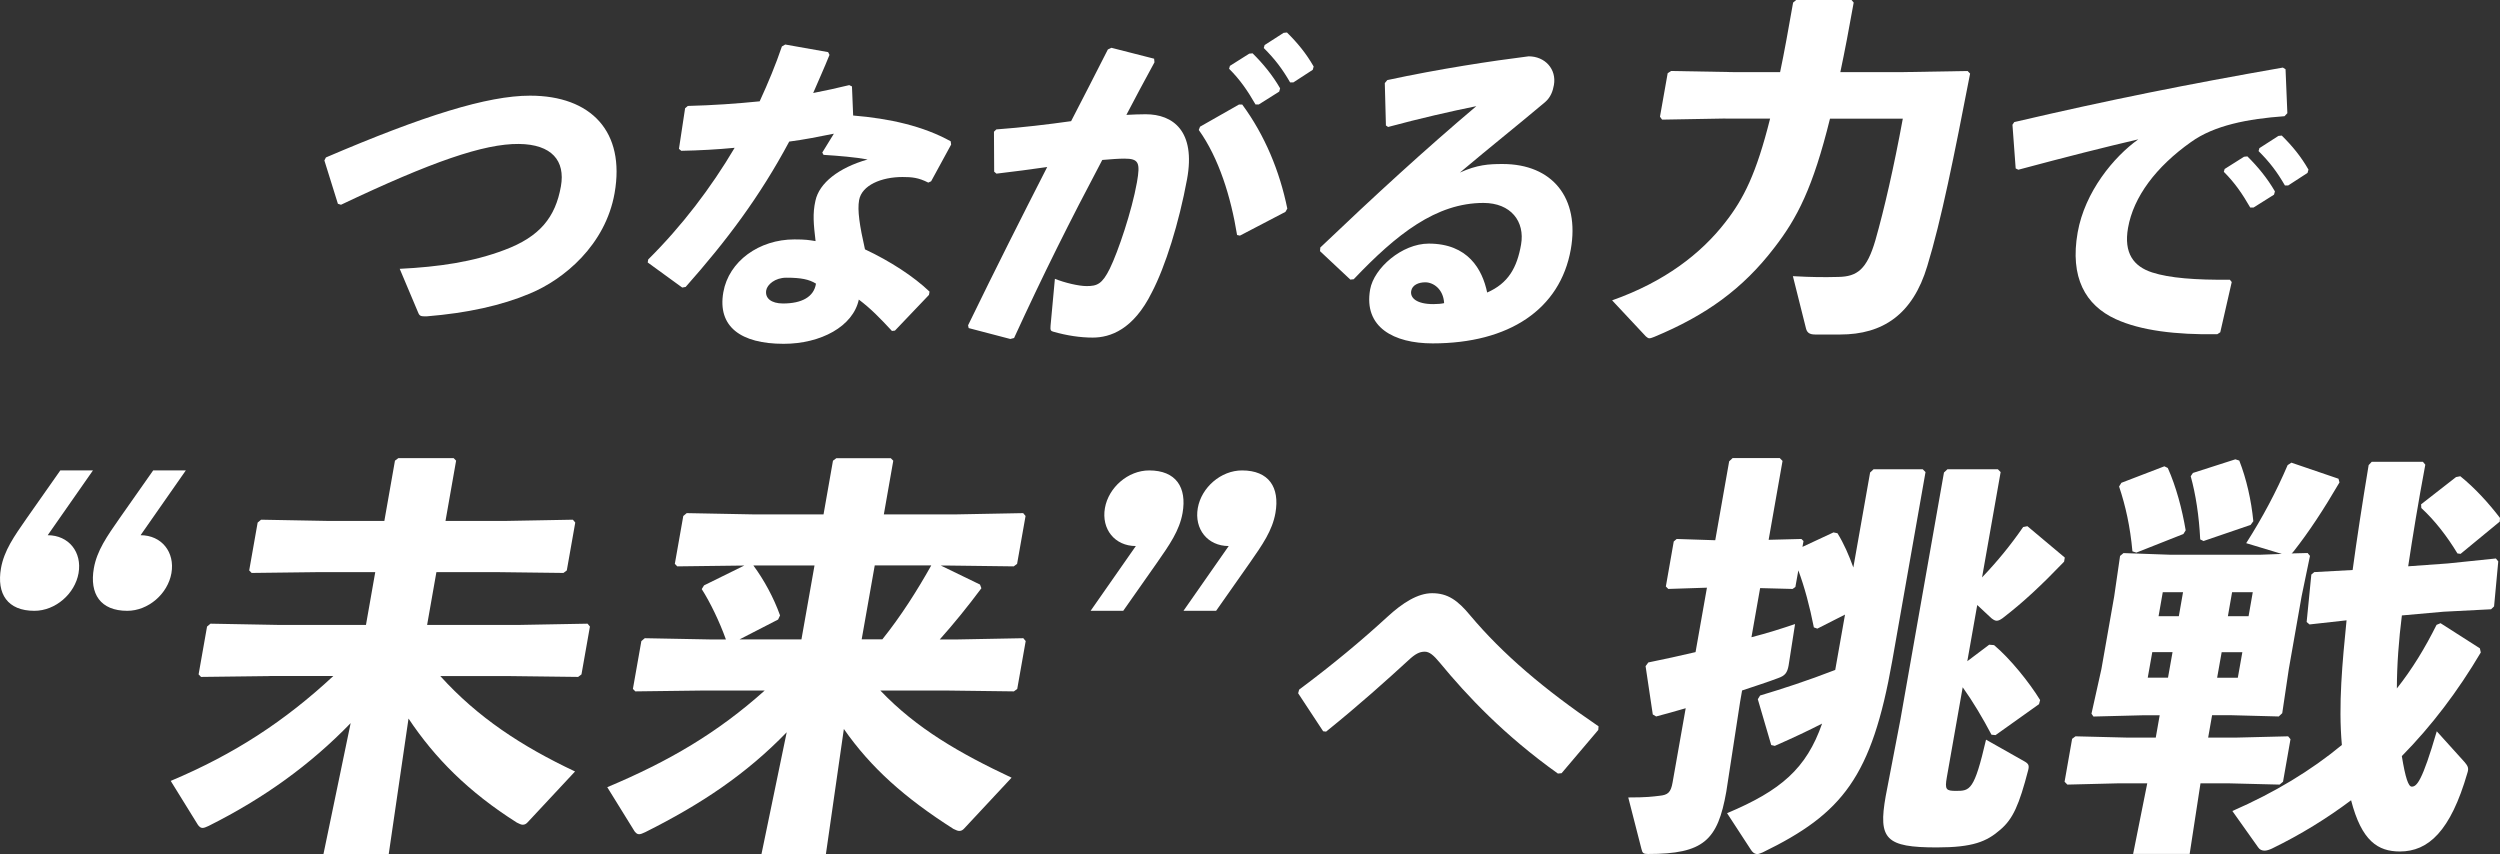
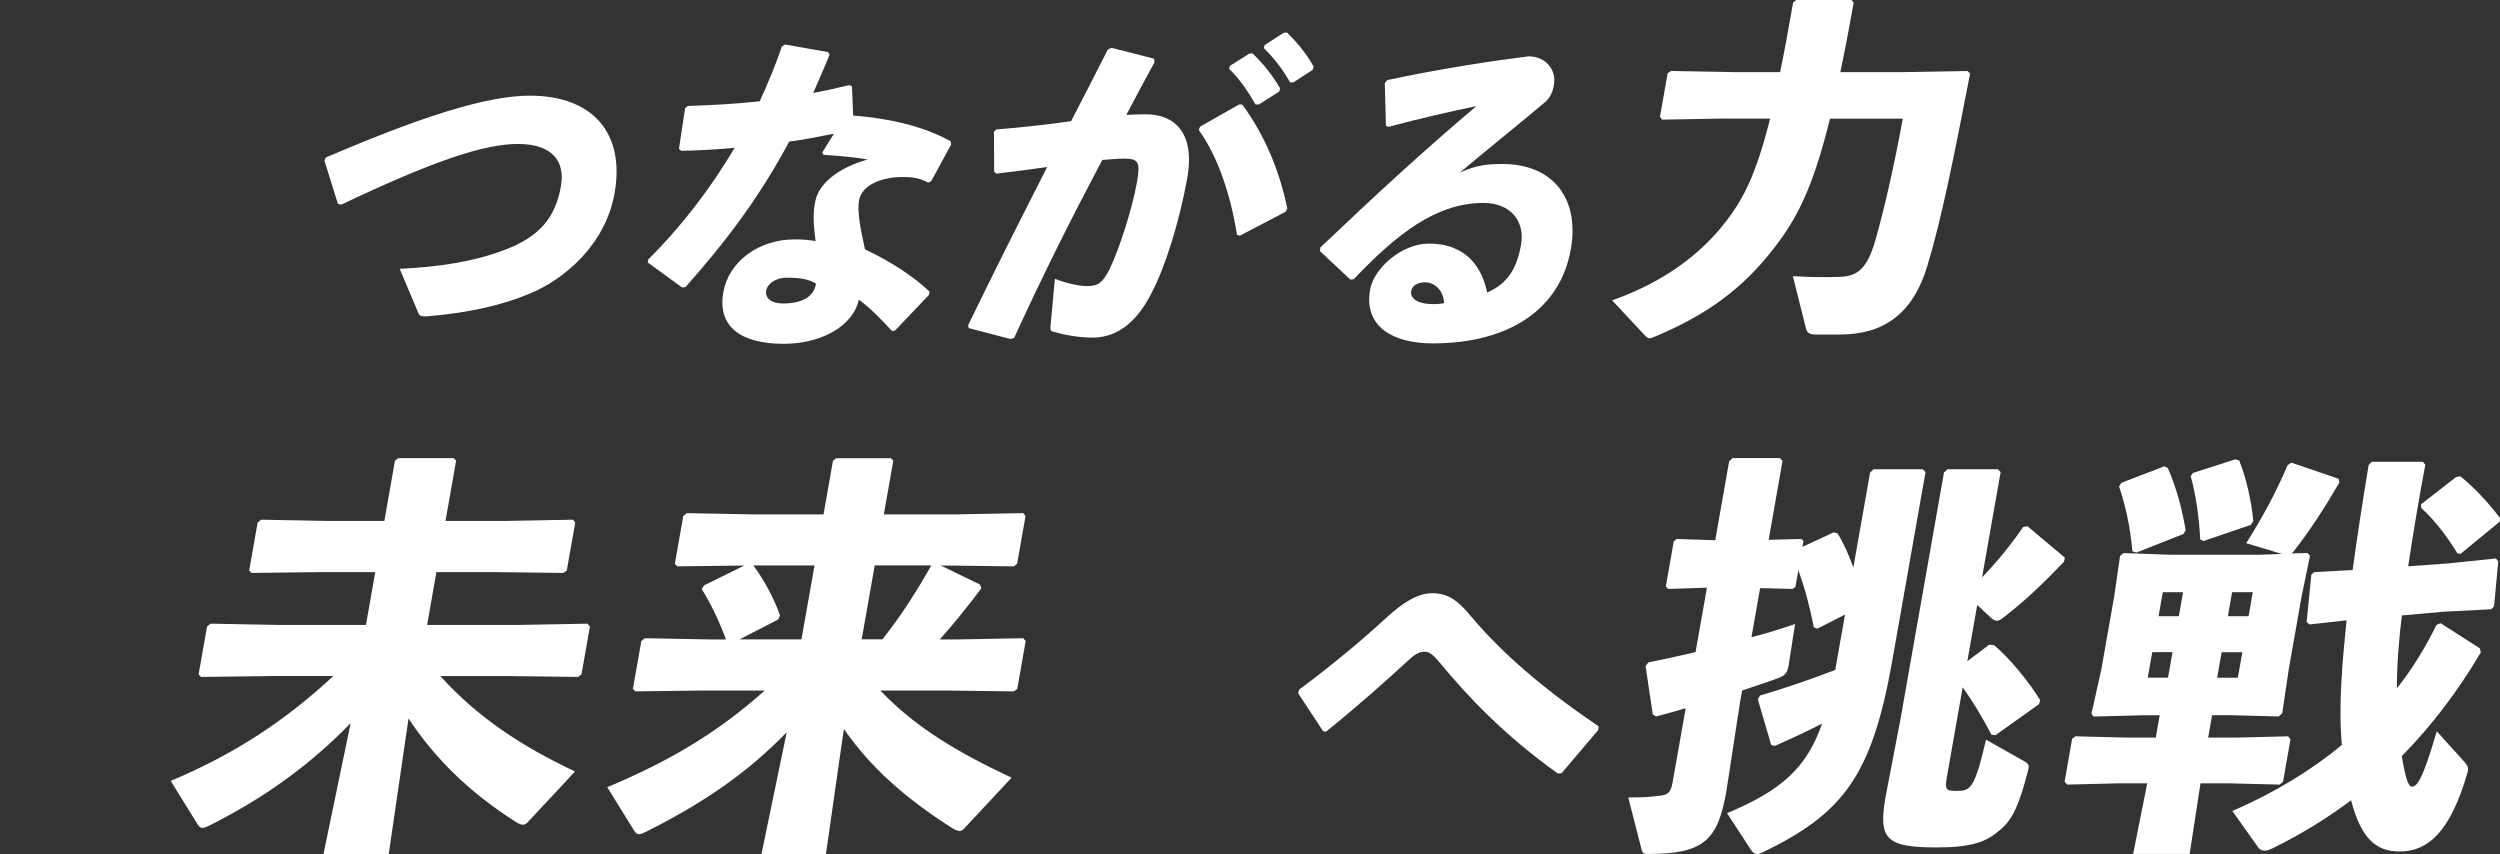
<svg xmlns="http://www.w3.org/2000/svg" id="_レイヤー_1" version="1.1" viewBox="0 0 357.76 122.22">
  <rect x="0" y="0" width="357.76" height="122.22" fill="#333333" stroke="none" />
  <defs>
    <style>
      .st0 {
        fill: #fff;
      }
    </style>
  </defs>
  <path class="st0" d="M48.35,29.15l-1.93-6.19.22-.43c14.01-6,23.12-8.84,29.21-8.84,8.75,0,13.65,5.15,12.1,13.95-1.31,7.42-7.23,12.34-12.13,14.37-4.03,1.7-8.95,2.79-14.76,3.26-.76,0-.99,0-1.19-.47l-2.67-6.33c5.63-.28,10.48-.99,14.99-2.7,5.06-1.89,7.3-4.68,8.08-9.12.64-3.64-1.3-6-6.02-6.05-5-.05-12.5,2.55-25.45,8.7l-.45-.14h0Z" />
  <path class="st0" d="M118.7,7.87c-.76,1.89-1.6,3.73-2.33,5.44,1.71-.33,3.43-.71,5.16-1.13l.39.19.17,4.16c5.22.43,10.04,1.51,13.96,3.69l.06.47-2.86,5.25-.41.19c-1.39-.71-2.32-.8-3.69-.8-3.03,0-5.83,1.18-6.21,3.31-.26,1.46.07,3.64.84,7.04,3.62,1.7,6.97,3.88,9.24,6.05l-.08.47-4.87,5.11-.43.05c-1.71-1.84-2.99-3.17-4.74-4.49-.82,3.83-5.42,6.33-10.76,6.33-6.14,0-9.49-2.46-8.63-7.38.78-4.44,5.12-7.56,10.17-7.56,1.65,0,2.06.09,3.03.24-.28-2.41-.44-3.92-.02-5.77.54-2.55,3.34-4.73,7.47-5.91-1.79-.33-4.07-.52-6.31-.66l-.18-.33,1.66-2.7c-2.11.43-4.26.85-6.39,1.13-4.23,7.9-8.92,14.14-14.82,20.8l-.49.09-4.94-3.59.07-.43c4.81-4.77,8.99-10.26,12.37-15.98-2.5.24-5.03.38-7.64.43l-.33-.28.88-5.81.39-.33c3.61-.09,7.01-.33,10.28-.66,1.22-2.65,2.3-5.25,3.18-7.85l.48-.28,6.14,1.09.21.43-.02-.02ZM112.52,39.74c-1.61,0-2.73.99-2.87,1.8-.2,1.13.71,1.89,2.41,1.89,2.69,0,4.42-.95,4.71-2.84-.98-.61-2.12-.85-4.25-.85Z" />
  <path class="st0" d="M138.54,46.54c4-8.23,7.63-15.41,11.32-22.64-2.23.33-4.84.66-7.26.95l-.33-.28-.03-5.72.34-.33c3.78-.28,7.36-.71,10.7-1.18,1.71-3.26,3.39-6.62,5.26-10.26l.51-.24,6.11,1.56.05.52c-1.47,2.69-2.81,5.2-4.02,7.52.96-.05,1.86-.09,2.76-.09,3.92,0,7.19,2.41,5.92,9.31-1.15,6.24-3.1,12.48-5.03,16.17-2.64,5.34-5.96,6.48-8.47,6.48-1.75,0-3.68-.28-5.66-.85-.31-.09-.44-.19-.37-.85l.62-6.71c1.41.57,3.41,1.04,4.54,1.04,1.51,0,2.22-.28,3.32-2.5,1.18-2.41,3.15-8.23,3.88-12.34.5-2.84.27-3.4-1.81-3.4-.85,0-1.95.09-3.15.19-4.75,8.98-8.41,16.31-12.62,25.48l-.54.14-5.96-1.56-.08-.38v-.03ZM171.73,18.13l5.57-3.17h.47c3.24,4.4,5.36,9.55,6.45,14.89l-.27.47-6.51,3.4-.41-.09c-.88-5.44-2.6-11.01-5.48-15.03l.18-.47ZM176,9.43l2.77-1.75.48-.05c1.49,1.47,2.85,3.12,3.94,5.01l-.13.47-2.92,1.84h-.47c-1.12-1.94-2.17-3.5-3.78-5.11l.12-.43v.02ZM180.97,6.45l2.72-1.75.48-.05c1.49,1.47,2.74,2.98,3.82,4.87l-.13.47-2.77,1.8h-.47c-1.12-1.94-2.16-3.31-3.77-4.92l.12-.42h0Z" />
  <path class="st0" d="M198.33,17.94l-.16-6.05.36-.43c7.47-1.61,14.95-2.74,20.22-3.4,2.36,0,4.02,1.84,3.62,4.11-.15.85-.45,1.75-1.28,2.46-4.5,3.78-7.57,6.19-12.18,10.07,2.47-1.13,4.14-1.23,6.12-1.23,7.14,0,11.05,4.87,9.76,12.2-1.52,8.6-8.85,13.47-19.77,13.47-5.58,0-9.9-2.32-8.95-7.71.54-3.07,4.56-6.57,8.39-6.57,5.62,0,7.67,3.69,8.36,7,3.02-1.32,4.27-3.55,4.85-6.86.58-3.31-1.46-5.96-5.38-5.96-6.76,0-12.41,4.44-18.57,10.92l-.48.05-4.34-4.07.04-.52c7.84-7.47,14.95-13.99,22.33-20.23-3.73.76-8.06,1.75-12.63,2.98l-.34-.24h.03ZM203.96,40.4c-.95,0-1.86.38-2.01,1.23-.18.99.75,1.89,3.17,1.89.66,0,1.14-.05,1.54-.14-.11-2.03-1.56-2.98-2.69-2.98h0Z" />
  <path class="st0" d="M246.92,16.96l-9.07.16-.3-.42,1.1-6.22.48-.32,8.96.16h6.65c.61-2.87,1.19-6.17,1.86-9.95l.44-.37h7.92l.31.37c-.66,3.72-1.29,7.02-1.91,9.95h8.93l9.28-.16.36.37c-2.29,11.81-4.13,21.01-6.13,27.55-2.07,6.91-6.35,9.79-12.47,9.79h-3.56c-.9,0-1.22-.32-1.36-1.01l-1.84-7.34c2.84.16,4.49.16,6.52.11,2.67-.05,4.07-1.06,5.29-5.26,1.26-4.42,2.65-10.48,3.92-17.39h-10.42c-2.44,9.89-4.69,14.25-8,18.51-4.49,5.85-9.73,9.63-17.13,12.71-.29.11-.52.21-.73.21-.16,0-.3-.11-.49-.27l-4.83-5.16c7.54-2.66,12.72-6.7,16.16-11.12,2.67-3.4,4.48-7.02,6.45-14.89h-6.39Z" />
-   <path class="st0" d="M288.45,24.09l-.46-6.24.26-.38c13.76-3.21,24.68-5.39,38.44-7.8l.38.24.26,6.29-.41.43c-5.31.38-10.07,1.32-13.37,3.69-5.02,3.55-8.24,7.85-9.02,12.29-.64,3.64.82,5.53,3.46,6.38,2.46.8,6.19,1.09,11.11,1.04l.27.33-1.64,7.19-.43.28c-5.92.09-10.97-.52-14.55-2.17-4.33-1.99-6.56-5.96-5.43-12.39,1.03-5.82,5.17-10.83,8.68-13.33-4.83,1.13-10.12,2.46-17.17,4.35l-.39-.19h.01ZM318.36,24.18l2.77-1.75.48-.05c1.49,1.47,2.85,3.12,3.94,5.01l-.13.47-2.93,1.84h-.47c-1.12-1.94-2.17-3.5-3.78-5.11l.12-.43v.02ZM323.33,21.2l2.72-1.75.48-.05c1.49,1.47,2.74,2.98,3.82,4.87l-.13.47-2.77,1.8h-.47c-1.12-1.94-2.16-3.31-3.77-4.92l.12-.43h0Z" />
-   <path class="st0" d="M20.11,76.59c3.01,0,4.95,2.42,4.42,5.44-.52,2.95-3.31,5.38-6.32,5.38-3.84,0-5.42-2.42-4.78-6.09.45-2.54,1.87-4.55,3.68-7.15l4.81-6.85h4.67l-6.48,9.28h0ZM6.82,76.59c3.01,0,4.95,2.42,4.42,5.44-.52,2.95-3.31,5.38-6.32,5.38-3.84,0-5.42-2.42-4.78-6.09.45-2.54,1.87-4.55,3.68-7.15l4.81-6.85h4.67l-6.48,9.28h0Z" />
  <path class="st0" d="M38.6,96.75l-9.83.12-.35-.36,1.21-6.85.49-.41,9.78.18h12.47l1.33-7.56h-7.86l-9.83.12-.35-.36,1.21-6.85.49-.41,9.78.18h7.86l1.52-8.63.48-.36h7.92l.35.36-1.52,8.63h8.39l9.84-.18.34.41-1.21,6.85-.48.36-9.79-.12h-8.39l-1.33,7.56h13.12l9.84-.18.34.41-1.21,6.85-.48.36-9.79-.12h-9.93c5.34,5.91,11.64,10.05,19.28,13.65l-6.78,7.27c-.22.24-.42.35-.71.35-.24,0-.45-.12-.83-.3-6.91-4.37-11.73-9.22-15.51-14.89l-2.83,19.38h-9.34l3.89-18.73c-5.78,5.97-12.41,10.75-20.32,14.71-.39.18-.64.29-.88.29-.29,0-.44-.18-.64-.41l-3.91-6.32c9.13-3.84,16.34-8.57,23.27-15.01h-9.1,0Z" />
  <path class="st0" d="M125.98,98.82c5.19,5.44,11.36,8.98,18.78,12.47l-6.78,7.27c-.22.24-.42.35-.71.35-.24,0-.45-.12-.83-.29-6.96-4.43-11.81-8.75-15.68-14.3l-2.57,17.9h-9.22l3.61-17.43c-5.78,5.97-12.21,10.28-20.25,14.3-.39.18-.64.29-.88.29-.29,0-.44-.18-.64-.41l-3.91-6.32c8.87-3.72,15.79-7.8,22.53-13.83h-8.98l-9.53.12-.35-.35,1.21-6.85.49-.41,9.48.18h2.13c-.91-2.54-2.25-5.32-3.46-7.21l.33-.53,5.76-2.84-9.59.12-.35-.36,1.21-6.85.49-.41,9.48.18h10.1l1.35-7.68.48-.36h7.8l.35.36-1.35,7.68h10.4l9.54-.18.34.41-1.21,6.85-.48.36-9.49-.12h-.95l5.61,2.72.2.53c-1.93,2.6-4.05,5.2-5.96,7.33h2.42l9.54-.18.34.41-1.21,6.85-.48.35-9.49-.12h-9.63.01ZM116.55,80.92h-8.74c1.53,2.07,2.91,4.61,3.82,7.15l-.28.59-5.52,2.84h8.86l1.87-10.58h-.01ZM123.31,91.49h2.96c2.65-3.31,4.94-6.91,7-10.58h-8.09s-1.87,10.58-1.87,10.58Z" />
-   <path class="st0" d="M162.54,78.14c-3.01,0-4.95-2.42-4.42-5.44.52-2.95,3.31-5.38,6.33-5.38,3.84,0,5.42,2.42,4.78,6.09-.45,2.54-1.87,4.55-3.68,7.15l-4.81,6.85h-4.67l6.48-9.28h-.01ZM175.83,78.14c-3.01,0-4.95-2.42-4.42-5.44.52-2.95,3.31-5.38,6.33-5.38,3.84,0,5.42,2.42,4.78,6.09-.45,2.54-1.87,4.55-3.68,7.15l-4.81,6.85h-4.67l6.48-9.28h-.01Z" />
  <path class="st0" d="M185.91,98.69c4.95-3.69,9-7.09,12.61-10.4,2.2-2.03,4.38-3.4,6.42-3.4,2.22,0,3.65.99,5.48,3.21,4.61,5.48,10.53,10.54,18.34,15.84l-.04.52-5.25,6.19-.53.05c-7.68-5.48-12.98-11.11-16.91-15.88-.86-1.04-1.47-1.56-2.14-1.56-.76,0-1.38.33-2.34,1.23-3.1,2.84-6.92,6.29-11.78,10.21l-.42-.05-3.58-5.44s.14-.52.14-.52Z" />
  <path class="st0" d="M256.94,83.99l-.41.29-4.65-.12-1.24,7.03c2.29-.59,4.35-1.24,6.24-1.89l-.92,5.91c-.19,1.06-.5,1.48-1.5,1.83-1.39.53-3.21,1.12-5.16,1.77l-.28,1.6-1.98,12.88c-1.23,6.97-3.23,8.92-11.2,8.92-.65,0-.81-.12-.94-.71l-1.89-7.38c2.66,0,3.45-.12,4.47-.24,1.2-.12,1.62-.47,1.87-1.89l1.88-10.64c-1.43.41-2.86.83-4.23,1.18l-.48-.29-1.03-6.91.39-.53c2.27-.47,4.54-.95,6.76-1.48l1.63-9.22-5.53.18-.35-.35,1.13-6.44.42-.36,5.52.18,1.99-11.29.5-.47h6.74l.4.41-1.99,11.29,4.69-.12.3.3-.15.83,4.44-2.07.57.12c.92,1.48,1.63,3.13,2.27,4.9l2.4-13.59.5-.47h7.03l.4.41-4.76,27c-2.93,16.6-7.1,21.86-18.54,27.42-.32.12-.57.24-.75.24-.41,0-.73-.24-1-.71l-3.35-5.14c7.72-3.25,11.35-6.38,13.6-12.82-1.95,1-4.08,2.01-6.77,3.19l-.51-.12-1.92-6.56.33-.53c3.18-.95,6.81-2.13,10.75-3.66l1.4-7.92-3.96,2.01-.5-.18c-.59-3.01-1.34-5.79-2.22-8.16l-.42,2.36h.01ZM283.64,82.63c2.25-2.36,4.13-4.67,5.88-7.21l.61-.12,5.35,4.49-.1.59c-3.18,3.31-5.81,5.79-8.81,8.09-.34.24-.59.36-.83.36s-.45-.12-.76-.36l-2.03-1.89-1.42,8.04,3.13-2.36.7.06c2.32,1.95,5.03,5.32,6.59,7.86l-.16.59-6.22,4.43-.58-.06c-1.24-2.36-2.65-4.73-4.12-6.79l-2.27,12.88c-.31,1.77-.11,1.95,1.31,1.95,2.01,0,2.61-.06,4.3-7.33l5.43,3.07c.65.36.78.59.6,1.3-1.29,4.96-2.17,6.97-3.98,8.51-1.96,1.71-3.93,2.54-9.08,2.54-7.33,0-8.42-1.18-7.33-7.33l2.1-10.93,6.24-35.39.5-.47h7.21l.4.41-2.66,15.07h0Z" />
  <path class="st0" d="M316,105.55h4.14l7.3-.18.34.41-1.07,6.09-.49.41-7.24-.18h-4.08l-1.55,10.1h-8.09l2.02-10.1h-4.19l-7.24.18-.4-.41,1.08-6.14.48-.36,7.24.18h4.25l.56-3.19h-2.42l-7.06.18-.28-.41,1.42-6.38,1.83-10.4.84-5.79.49-.41,6.81.24h12.64l3.21-.12-5.1-1.54c2.37-3.72,4.31-7.38,5.93-11.17l.54-.35,6.74,2.3.14.53c-2.28,3.9-4.38,7.09-6.52,9.81-.15.18-.23.3-.36.35l2.32-.06.34.41-1.2,5.79-1.83,10.4-.94,6.32-.5.47-6.82-.18h-2.72l-.56,3.19h0ZM305.72,79.08l-.56-.18c-.32-3.54-.98-6.5-1.91-9.28l.33-.53,6.15-2.36.49.24c1.19,2.66,2.04,5.85,2.56,8.92l-.33.53-6.73,2.66h0ZM308,93.32l-.65,3.66h2.9l.65-3.66h-2.9ZM312.4,84.75h-2.9l-.6,3.43h2.9l.6-3.43ZM315.35,77.43l-.49-.24c-.17-3.37-.64-6.44-1.36-9.04l.32-.47,6.07-1.95.56.18c1.02,2.6,1.72,5.67,2.01,8.68l-.39.53-6.73,2.3h0ZM317.28,96.99h2.96l.65-3.66h-2.96l-.65,3.66ZM321.78,88.18l.6-3.43h-2.96l-.6,3.43h2.96ZM343.72,88.06c-.44,3.49-.71,7.03-.72,10.46,2.2-2.78,4.03-5.79,5.68-9.1l.57-.24,5.63,3.6.13.59c-3.28,5.55-7.05,10.52-11.3,14.83.51,3.13.94,4.37,1.42,4.37.71,0,1.48-.71,3.58-7.92l4,4.43c.44.53.62.83.38,1.54-2.41,8.33-5.58,11.23-9.66,11.23-3.13,0-5.47-1.48-6.98-7.33-3.47,2.6-7.19,4.9-11.32,6.91-.39.18-.76.3-1.06.3-.35,0-.69-.12-.92-.47l-3.69-5.2c6.08-2.66,11.24-5.79,15.67-9.45-.52-5.79.08-11.88.67-17.84l-5.3.59-.41-.35.67-6.79.42-.35,5.49-.3c.61-4.49,1.37-9.45,2.29-15.01l.44-.47h7.33l.34.41c-1.02,5.44-1.81,10.28-2.45,14.54l5.69-.41,6.86-.71.34.42-.6,6.44-.43.41-6.8.35-5.94.53h-.02ZM352.13,79.26l-.46-.06c-1.46-2.42-3.24-4.73-5.17-6.5l-.03-.53,5-3.9.61-.12c2.12,1.71,4.05,3.84,5.68,5.97l-.04.53-5.6,4.61h.01Z" />
</svg>